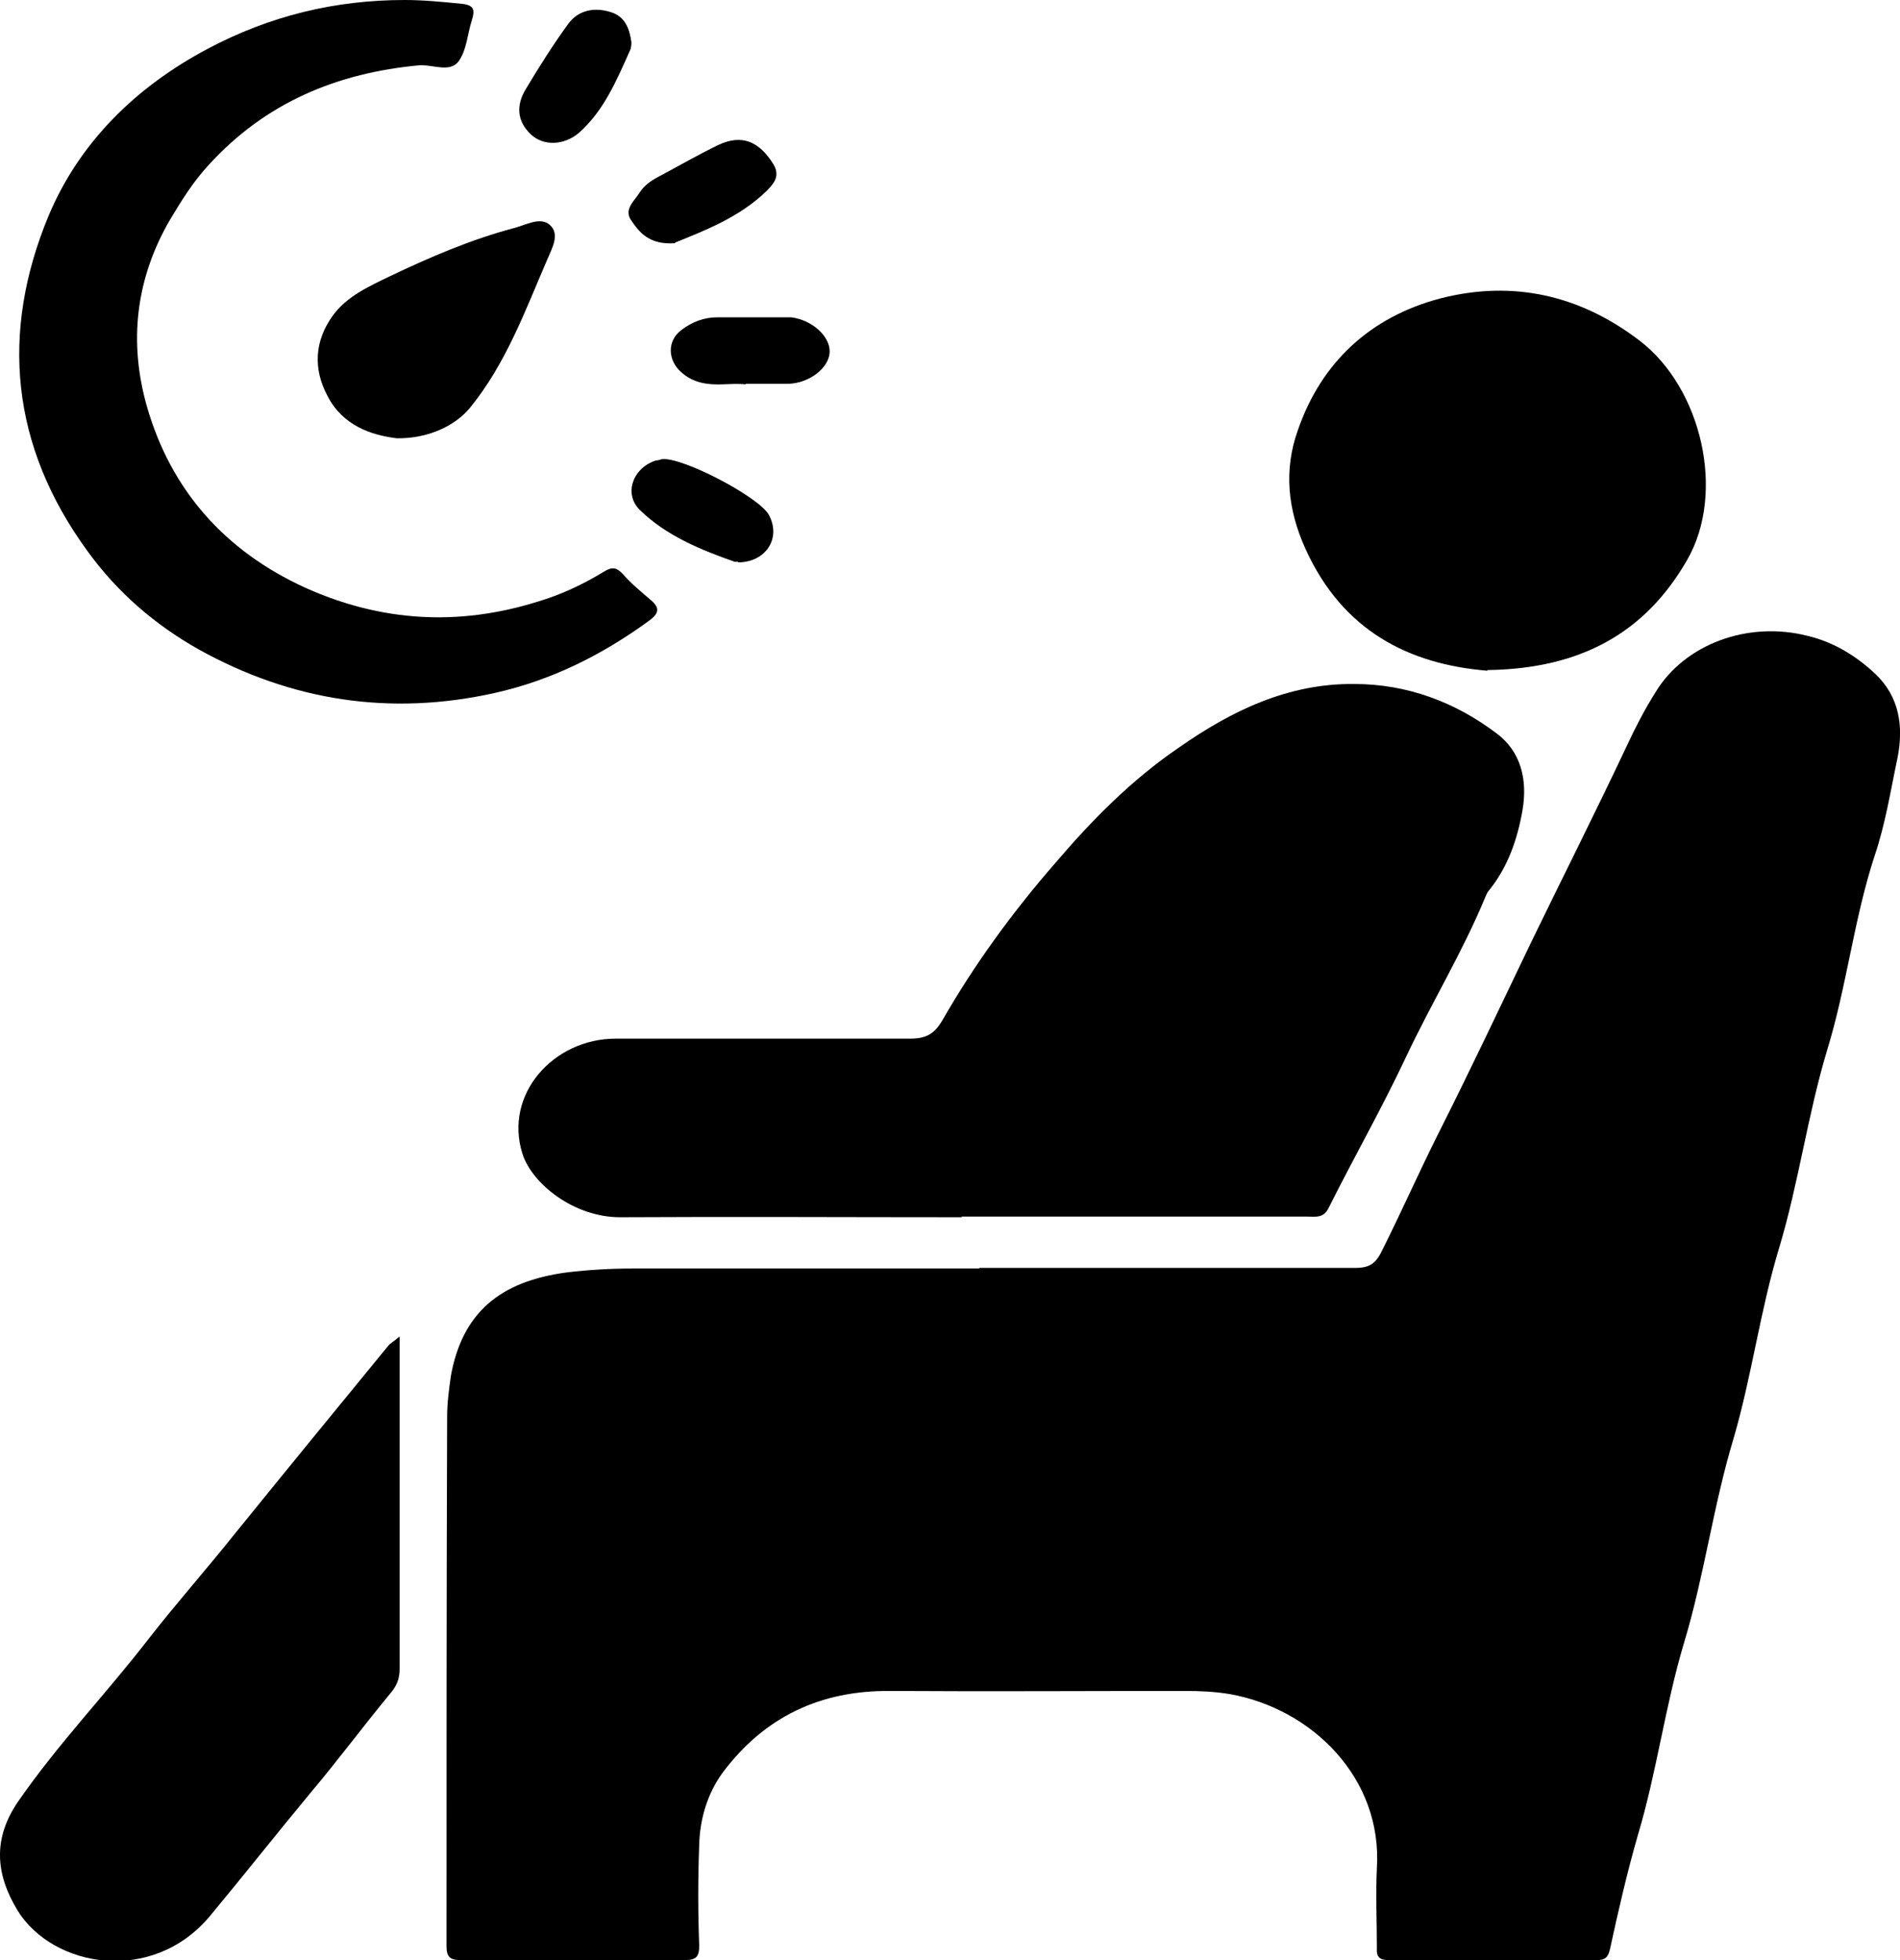
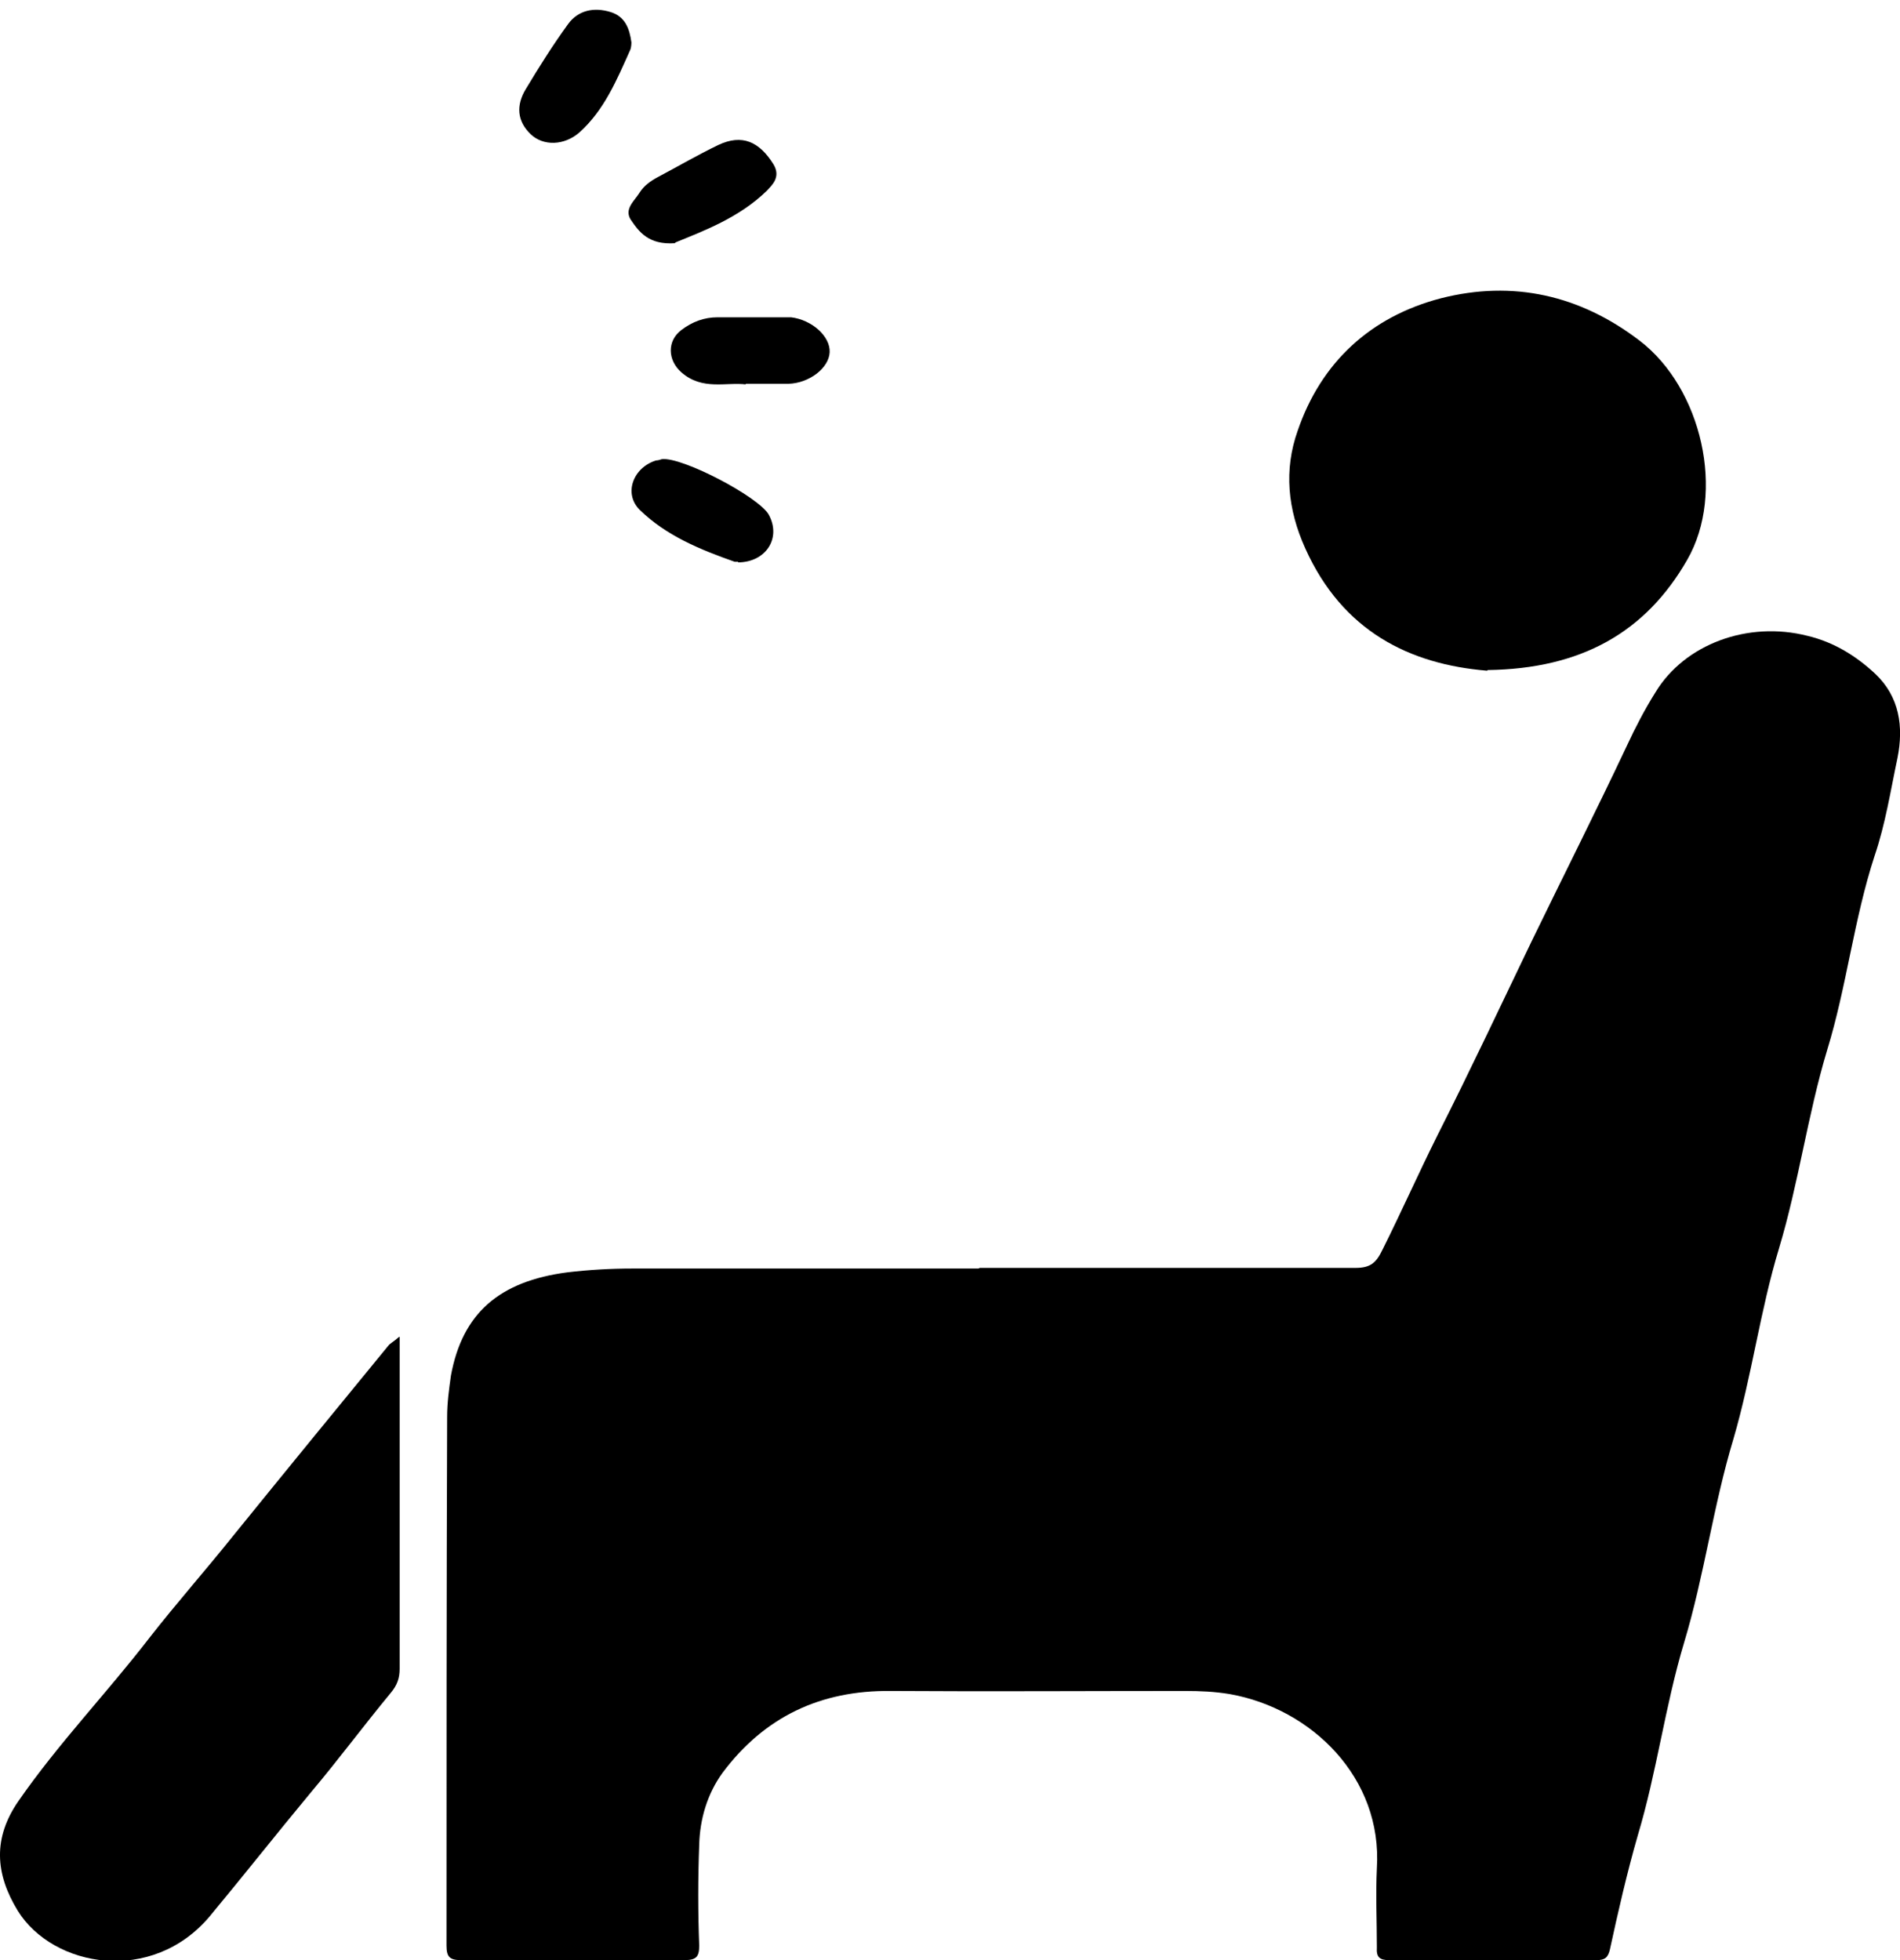
<svg xmlns="http://www.w3.org/2000/svg" id="Layer_1" data-name="Layer 1" viewBox="0 0 30 30.95">
  <path d="M15.47,20.02c1.98,0,3.95,0,5.93,0,.24,0,.33-.08,.43-.29,.3-.6,.57-1.21,.87-1.81,.51-1.01,.99-2.03,1.48-3.05,.5-1.03,1.02-2.06,1.51-3.1,.13-.28,.28-.57,.45-.84,.46-.76,1.46-1.13,2.4-.89,.42,.1,.77,.32,1.07,.6,.38,.36,.45,.83,.35,1.33-.11,.52-.19,1.04-.36,1.54-.33,1.01-.44,2.06-.75,3.07-.31,1.03-.45,2.1-.76,3.13-.3,.99-.43,2.02-.72,3.01-.32,1.06-.46,2.16-.78,3.22-.3,1-.43,2.04-.73,3.04-.17,.59-.31,1.2-.44,1.8-.03,.13-.08,.17-.21,.17-1.09,0-2.18,0-3.28,0-.15,0-.2-.05-.19-.2,0-.42-.02-.83,0-1.25,.09-1.43-1.03-2.52-2.32-2.75-.24-.04-.47-.05-.71-.05-1.55,0-3.1,.01-4.65,0-1.11-.01-1.99,.41-2.65,1.29-.24,.33-.36,.73-.37,1.14-.02,.53-.02,1.06,0,1.59,0,.17-.04,.23-.23,.23-1.18,0-2.35,0-3.53,0-.18,0-.23-.05-.23-.23,0-2.78,0-5.57,.01-8.35,0-.22,.03-.44,.06-.65,.18-.98,.76-1.49,1.84-1.63,.34-.04,.68-.06,1.03-.06,1.82,0,3.64,0,5.46,0h0s0,0,0,0Z" />
-   <path d="M15.19,19.22c-1.8,0-3.6-.01-5.4,0-.73,0-1.39-.53-1.54-1-.3-.94,.49-1.82,1.47-1.82,1.55,0,3.1,0,4.65,0,.25,0,.38-.07,.51-.29,.51-.89,1.11-1.71,1.78-2.48,.58-.68,1.21-1.32,1.96-1.83,.83-.58,1.72-1.01,2.76-1,.83,0,1.59,.28,2.25,.78,.39,.29,.49,.74,.41,1.21-.08,.46-.23,.9-.53,1.27-.03,.03-.04,.07-.06,.11-.36,.87-.85,1.67-1.25,2.52-.38,.81-.82,1.58-1.22,2.38-.08,.17-.21,.14-.34,.14h-5.46Z" />
-   <path d="M6.39,0c.3,0,.6,.03,.9,.06,.2,.02,.21,.1,.16,.26-.07,.22-.08,.47-.21,.65-.14,.18-.4,.05-.61,.06-1.31,.12-2.44,.59-3.34,1.58-.24,.26-.42,.55-.6,.85-.55,.94-.66,1.94-.37,2.96,.38,1.32,1.23,2.28,2.5,2.86,1.2,.54,2.42,.61,3.67,.22,.37-.11,.71-.27,1.04-.47,.13-.08,.2-.08,.31,.04,.13,.15,.28,.27,.43,.4,.16,.13,.13,.22-.02,.33-.74,.54-1.54,.94-2.43,1.14-1.65,.37-3.22,.13-4.69-.69-.69-.39-1.28-.9-1.75-1.55C.17,7.04,0,5.25,.77,3.4c.49-1.16,1.38-2.03,2.51-2.63C4.26,.25,5.29,0,6.39,0h0Z" />
  <path d="M23.48,10.59c-1.22-.1-2.28-.62-2.87-1.93-.28-.62-.34-1.24-.12-1.86,.37-1.08,1.15-1.8,2.26-2.09,1.14-.29,2.2-.05,3.14,.67,.98,.75,1.36,2.4,.75,3.46-.66,1.15-1.68,1.72-3.15,1.74h0Z" />
  <path d="M6.31,21.11v2.87c0,.79,0,1.58,0,2.37,0,.15-.04,.26-.14,.38-.43,.52-.83,1.06-1.26,1.57-.54,.65-1.06,1.31-1.6,1.96-.91,1.08-2.47,.81-3.03-.09-.36-.59-.39-1.15,.01-1.73,.63-.91,1.4-1.71,2.07-2.58,.43-.55,.89-1.07,1.33-1.62,.81-1,1.62-1.99,2.44-2.99,.03-.04,.08-.06,.17-.14h0Z" />
-   <path d="M6.26,6.92c-.4-.05-.85-.2-1.09-.67-.23-.43-.2-.87,.08-1.26,.22-.31,.58-.47,.91-.63,.63-.3,1.28-.58,1.96-.76,.19-.05,.41-.18,.56-.05,.17,.15,.03,.38-.04,.55-.35,.81-.65,1.64-1.22,2.34-.23,.28-.66,.49-1.16,.48h0Z" />
-   <path d="M11.78,6.07c-.31-.04-.69,.1-1.02-.19-.22-.19-.23-.5,0-.67,.17-.13,.36-.2,.57-.2,.33,0,.66,0,1,0,.05,0,.1,0,.16,0,.33,.04,.62,.3,.61,.55-.01,.25-.32,.49-.65,.5-.21,0-.42,0-.68,0Z" />
+   <path d="M11.78,6.07c-.31-.04-.69,.1-1.02-.19-.22-.19-.23-.5,0-.67,.17-.13,.36-.2,.57-.2,.33,0,.66,0,1,0,.05,0,.1,0,.16,0,.33,.04,.62,.3,.61,.55-.01,.25-.32,.49-.65,.5-.21,0-.42,0-.68,0" />
  <path d="M9.97,.67s0,.08-.02,.12c-.21,.47-.41,.95-.8,1.3-.24,.21-.57,.22-.77,.03-.22-.21-.23-.46-.08-.71,.21-.35,.43-.7,.67-1.03,.16-.22,.41-.27,.67-.19,.23,.07,.3,.26,.33,.48Z" />
  <path d="M11.66,8.87s-.04,0-.06,0c-.54-.19-1.08-.41-1.5-.82-.26-.26-.1-.67,.26-.78,.03,0,.06-.01,.09-.02,.32-.04,1.54,.6,1.69,.88,.2,.37-.05,.75-.49,.75Z" />
  <path d="M10.66,3.84c-.42,.03-.57-.18-.7-.37-.11-.17,.06-.3,.14-.43,.07-.11,.17-.18,.28-.24,.32-.17,.63-.35,.96-.51,.38-.18,.65-.05,.87,.3,.13,.21-.03,.34-.1,.42-.44,.43-1.01,.64-1.45,.82h0Z" />
</svg>